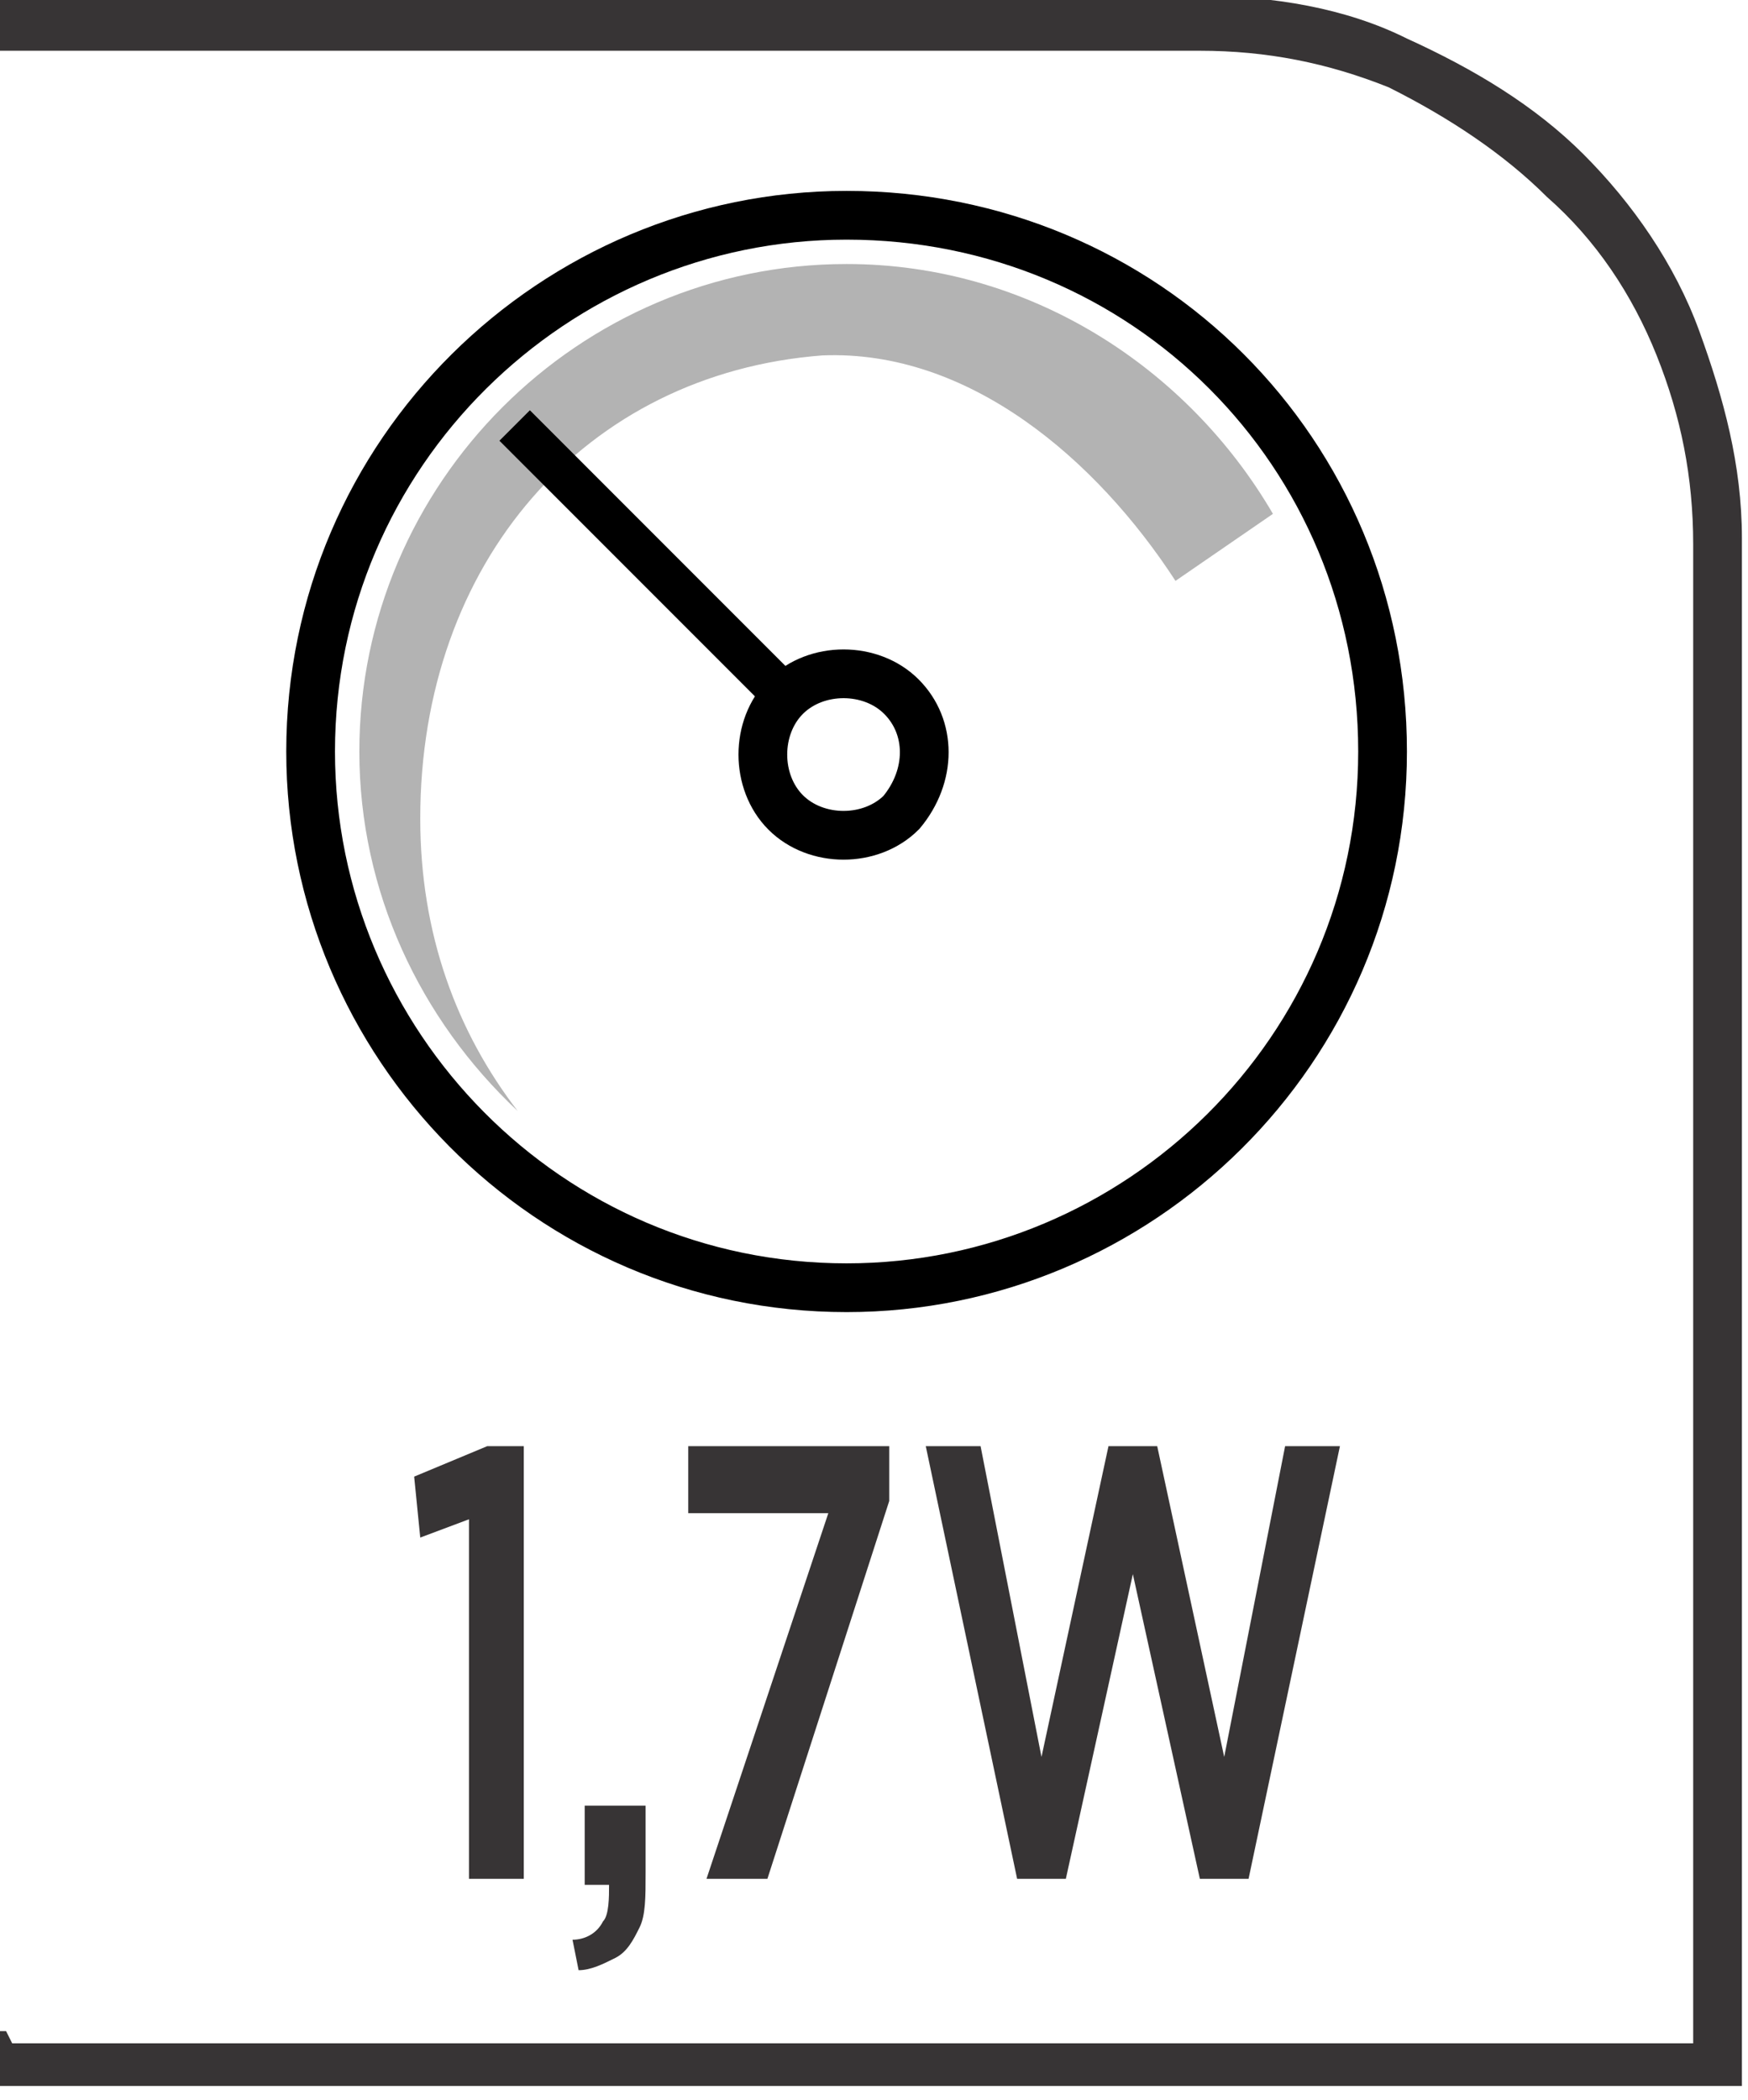
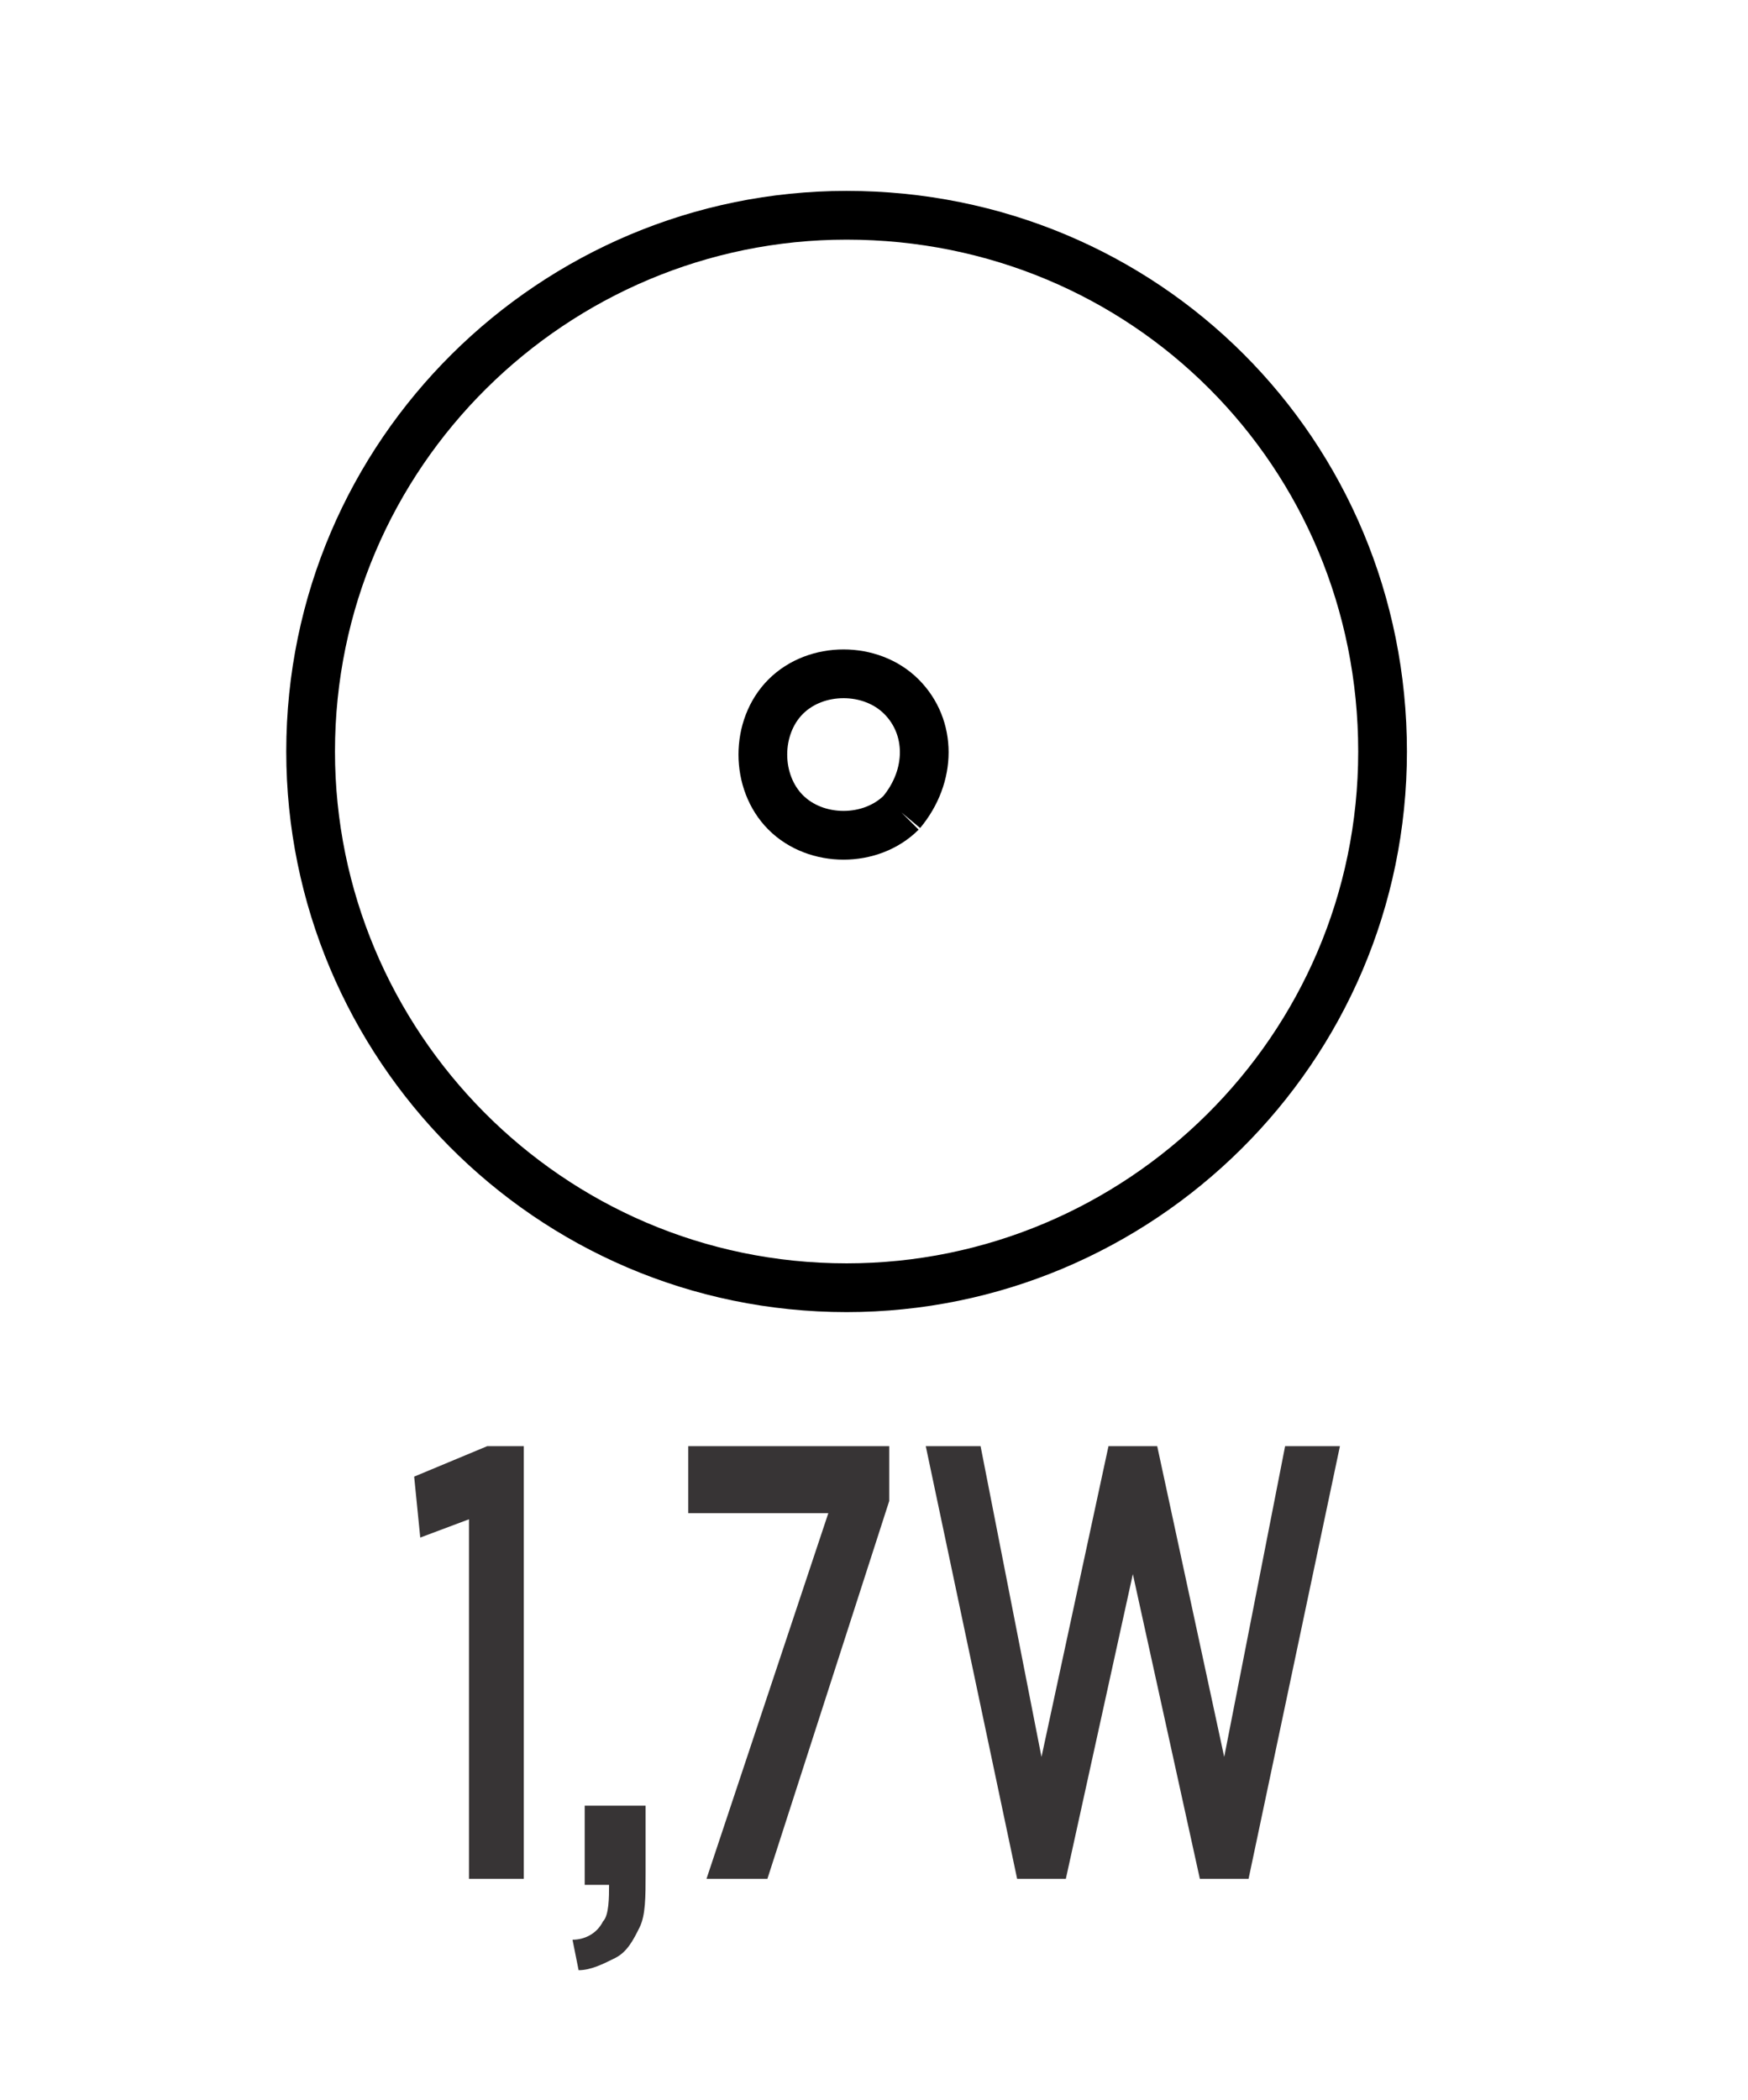
<svg xmlns="http://www.w3.org/2000/svg" xml:space="preserve" width="6.73mm" height="8.082mm" style="shape-rendering:geometricPrecision; text-rendering:geometricPrecision; image-rendering:optimizeQuality; fill-rule:evenodd; clip-rule:evenodd" viewBox="0 0 0.287 0.344">
  <defs>
    <style type="text/css">
   
    .str0 {stroke:black;stroke-width:0.008}
    .fil1 {fill:none;fill-rule:nonzero}
    .fil0 {fill:#373435;fill-rule:nonzero}
    .fil3 {fill:black;fill-rule:nonzero}
    .fil2 {fill:#B3B3B3;fill-rule:nonzero}
   
  </style>
  </defs>
  <g id="Layer_x0020_1">
    <g id="_613700168">
-       <path id="_613700624" class="fil0" d="M0.002 0.335l0.276 0 0 -0.246c0,-0.011 -0.002,-0.021 -0.006,-0.031 -0.004,-0.01 -0.01,-0.019 -0.018,-0.026 -0.007,-0.007 -0.016,-0.013 -0.026,-0.018 -0.01,-0.004 -0.02,-0.006 -0.031,-0.006l-0.197 0 0 -0.009 0.197 0c0.012,0 0.024,0.002 0.034,0.007 0.011,0.005 0.021,0.011 0.029,0.019 0.008,0.008 0.015,0.018 0.019,0.029 0.004,0.011 0.007,0.022 0.007,0.034l0 0.254 -0.287 0 0 -0.009 0.002 0z" />
      <path id="_613701344" class="fil1 str0" d="M0.227 0.123c0,0.049 -0.04,0.088 -0.088,0.088 -0.049,0 -0.088,-0.04 -0.088,-0.088 0,-0.049 0.04,-0.088 0.088,-0.088 0.049,0 0.088,0.039 0.088,0.088z" />
-       <path id="_613700720" class="fil2" d="M0.069 0.134c0,-0.042 0.027,-0.073 0.066,-0.076 0.024,-0.001 0.045,0.017 0.058,0.037l0.016 -0.011c-0.014,-0.024 -0.04,-0.041 -0.07,-0.041 -0.044,0 -0.08,0.036 -0.08,0.08 0,0.023 0.01,0.044 0.026,0.059 -0.01,-0.013 -0.016,-0.029 -0.016,-0.048z" />
-       <path id="_613701248" class="fil1 str0" d="M0.148 0.133c-0.005,0.005 -0.014,0.005 -0.019,0 -0.005,-0.005 -0.005,-0.014 0,-0.019 0.005,-0.005 0.014,-0.005 0.019,0 0.005,0.005 0.005,0.013 0,0.019z" />
-       <path id="_613701056" class="fil3" d="M0.082 0.072l0.045 0.045c0.001,-0.001 0.001,-0.002 0.002,-0.003 0.001,-0.001 0.002,-0.002 0.003,-0.002l-0.045 -0.045 -0.005 0.005z" />
+       <path id="_613701248" class="fil1 str0" d="M0.148 0.133c-0.005,0.005 -0.014,0.005 -0.019,0 -0.005,-0.005 -0.005,-0.014 0,-0.019 0.005,-0.005 0.014,-0.005 0.019,0 0.005,0.005 0.005,0.013 0,0.019" />
      <path id="_613701224" class="fil0" d="M0.077 0.308l0.009 0 0 -0.071 -0.006 0 -0.012 0.005 0.001 0.01 0.008 -0.003 0 0.059zm0.018 0.015c0.002,-0 0.004,-0.001 0.006,-0.002 0.002,-0.001 0.003,-0.003 0.004,-0.005 0.001,-0.002 0.001,-0.005 0.001,-0.009l0 -0.011 -0.01 0 0 0.013 0.004 0c0,0.002 -0,0.005 -0.001,0.006 -0.001,0.002 -0.003,0.003 -0.005,0.003l0.001 0.005zm0.021 -0.015l0.01 0 0.02 -0.062 0 -0.009 -0.033 0 0 0.011 0.023 0 -0.02 0.06zm0.051 0l0.008 0 0.011 -0.05 0.011 0.05 0.008 0 0.015 -0.071 -0.009 0 -0.01 0.051 -0.011 -0.051 -0.008 0 -0.011 0.051 -0.01 -0.051 -0.009 0 0.015 0.071z" />
    </g>
  </g>
</svg>